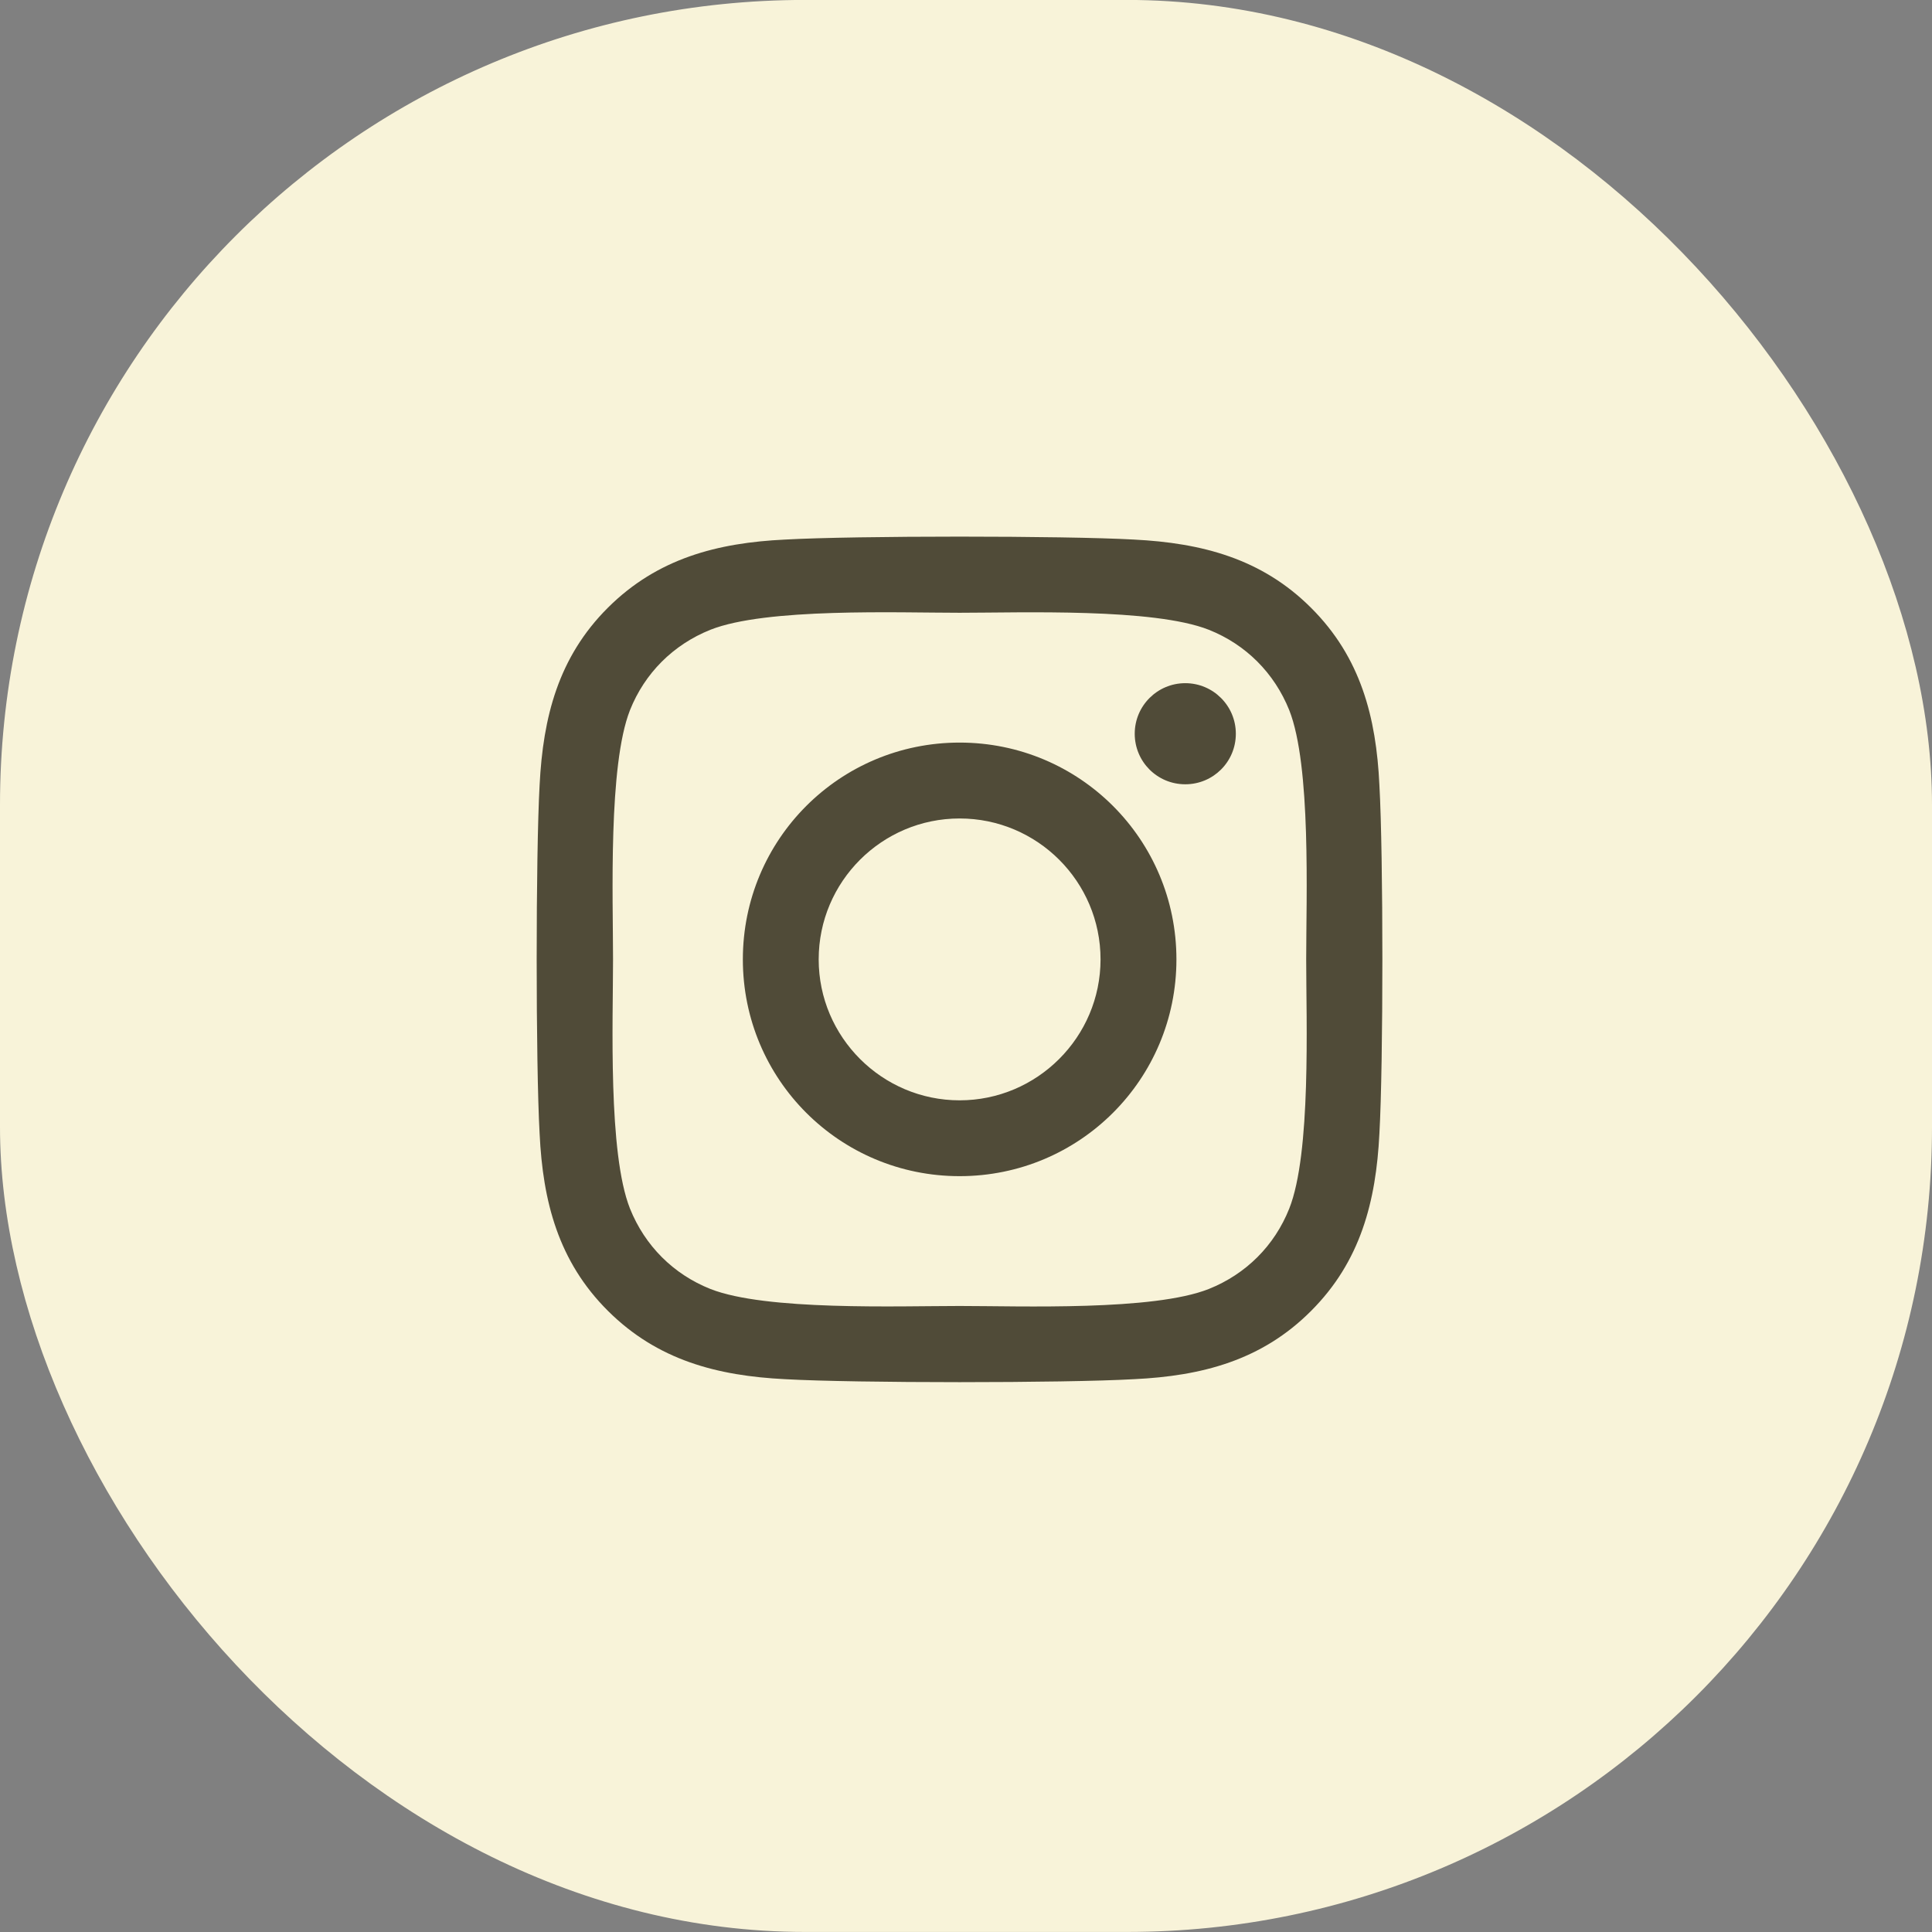
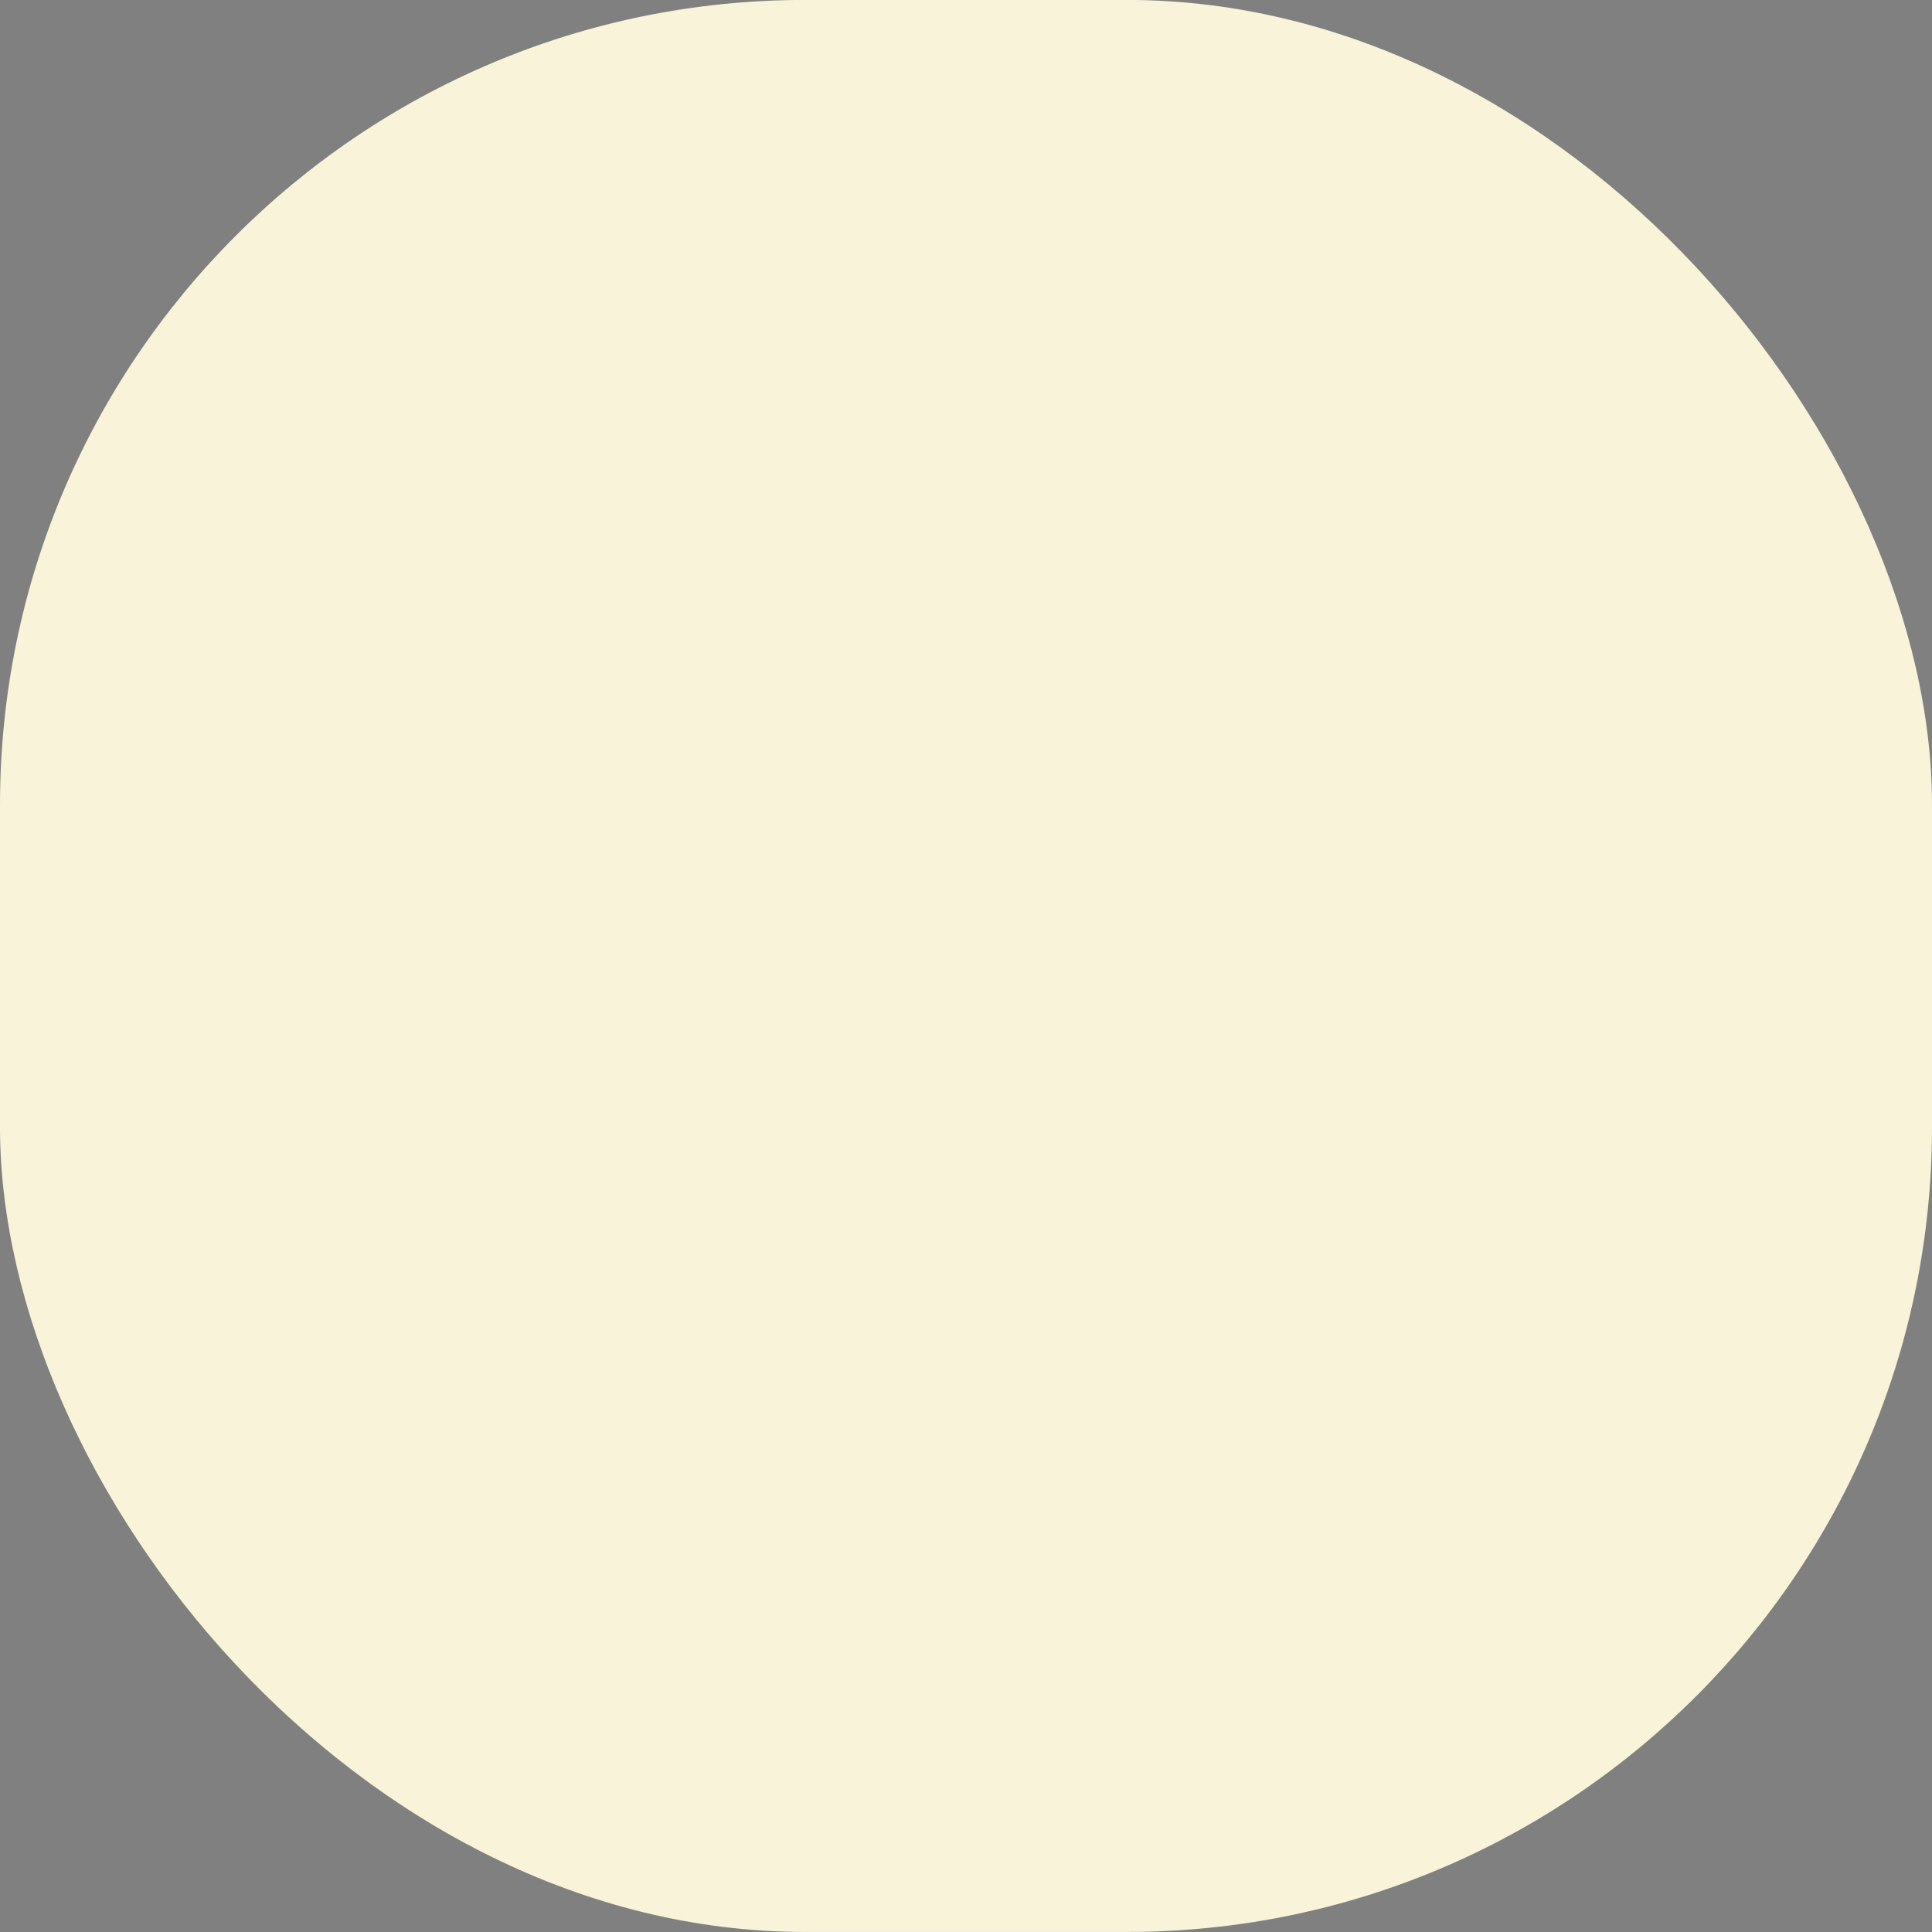
<svg xmlns="http://www.w3.org/2000/svg" width="36" height="36" viewBox="0 0 36 36" fill="none">
  <rect x="0" y="0" width="36" height="36" fill="#808080" stroke="none" />
  <rect y="-0.001" width="36" height="36" rx="15" fill="#F8F3D9" />
-   <path d="M17.881 13.837C15.645 13.837 13.842 15.641 13.842 17.877C13.842 20.113 15.645 21.916 17.881 21.916C20.117 21.916 21.921 20.113 21.921 17.877C21.921 15.641 20.117 13.837 17.881 13.837ZM17.881 20.503C16.436 20.503 15.255 19.325 15.255 17.877C15.255 16.428 16.433 15.251 17.881 15.251C19.33 15.251 20.507 16.428 20.507 17.877C20.507 19.325 19.326 20.503 17.881 20.503ZM23.028 13.672C23.028 14.196 22.606 14.614 22.086 14.614C21.562 14.614 21.144 14.192 21.144 13.672C21.144 13.152 21.566 12.73 22.086 12.73C22.606 12.73 23.028 13.152 23.028 13.672ZM25.703 14.628C25.644 13.366 25.355 12.248 24.431 11.327C23.51 10.406 22.392 10.118 21.13 10.054C19.829 9.981 15.93 9.981 14.629 10.054C13.371 10.114 12.253 10.402 11.328 11.323C10.403 12.245 10.119 13.363 10.055 14.625C9.982 15.925 9.982 19.824 10.055 21.125C10.115 22.387 10.403 23.505 11.328 24.426C12.253 25.347 13.367 25.636 14.629 25.699C15.93 25.773 19.829 25.773 21.13 25.699C22.392 25.639 23.51 25.351 24.431 24.426C25.352 23.505 25.64 22.387 25.703 21.125C25.777 19.824 25.777 15.929 25.703 14.628ZM24.023 22.521C23.749 23.21 23.218 23.741 22.525 24.018C21.488 24.43 19.027 24.335 17.881 24.335C16.735 24.335 14.271 24.426 13.237 24.018C12.548 23.744 12.017 23.213 11.739 22.521C11.328 21.484 11.423 19.023 11.423 17.877C11.423 16.731 11.332 14.266 11.739 13.232C12.014 12.543 12.544 12.013 13.237 11.735C14.274 11.323 16.735 11.418 17.881 11.418C19.027 11.418 21.492 11.327 22.525 11.735C23.214 12.009 23.745 12.54 24.023 13.232C24.434 14.27 24.339 16.731 24.339 17.877C24.339 19.023 24.434 21.487 24.023 22.521Z" fill="#504B38" />
</svg>